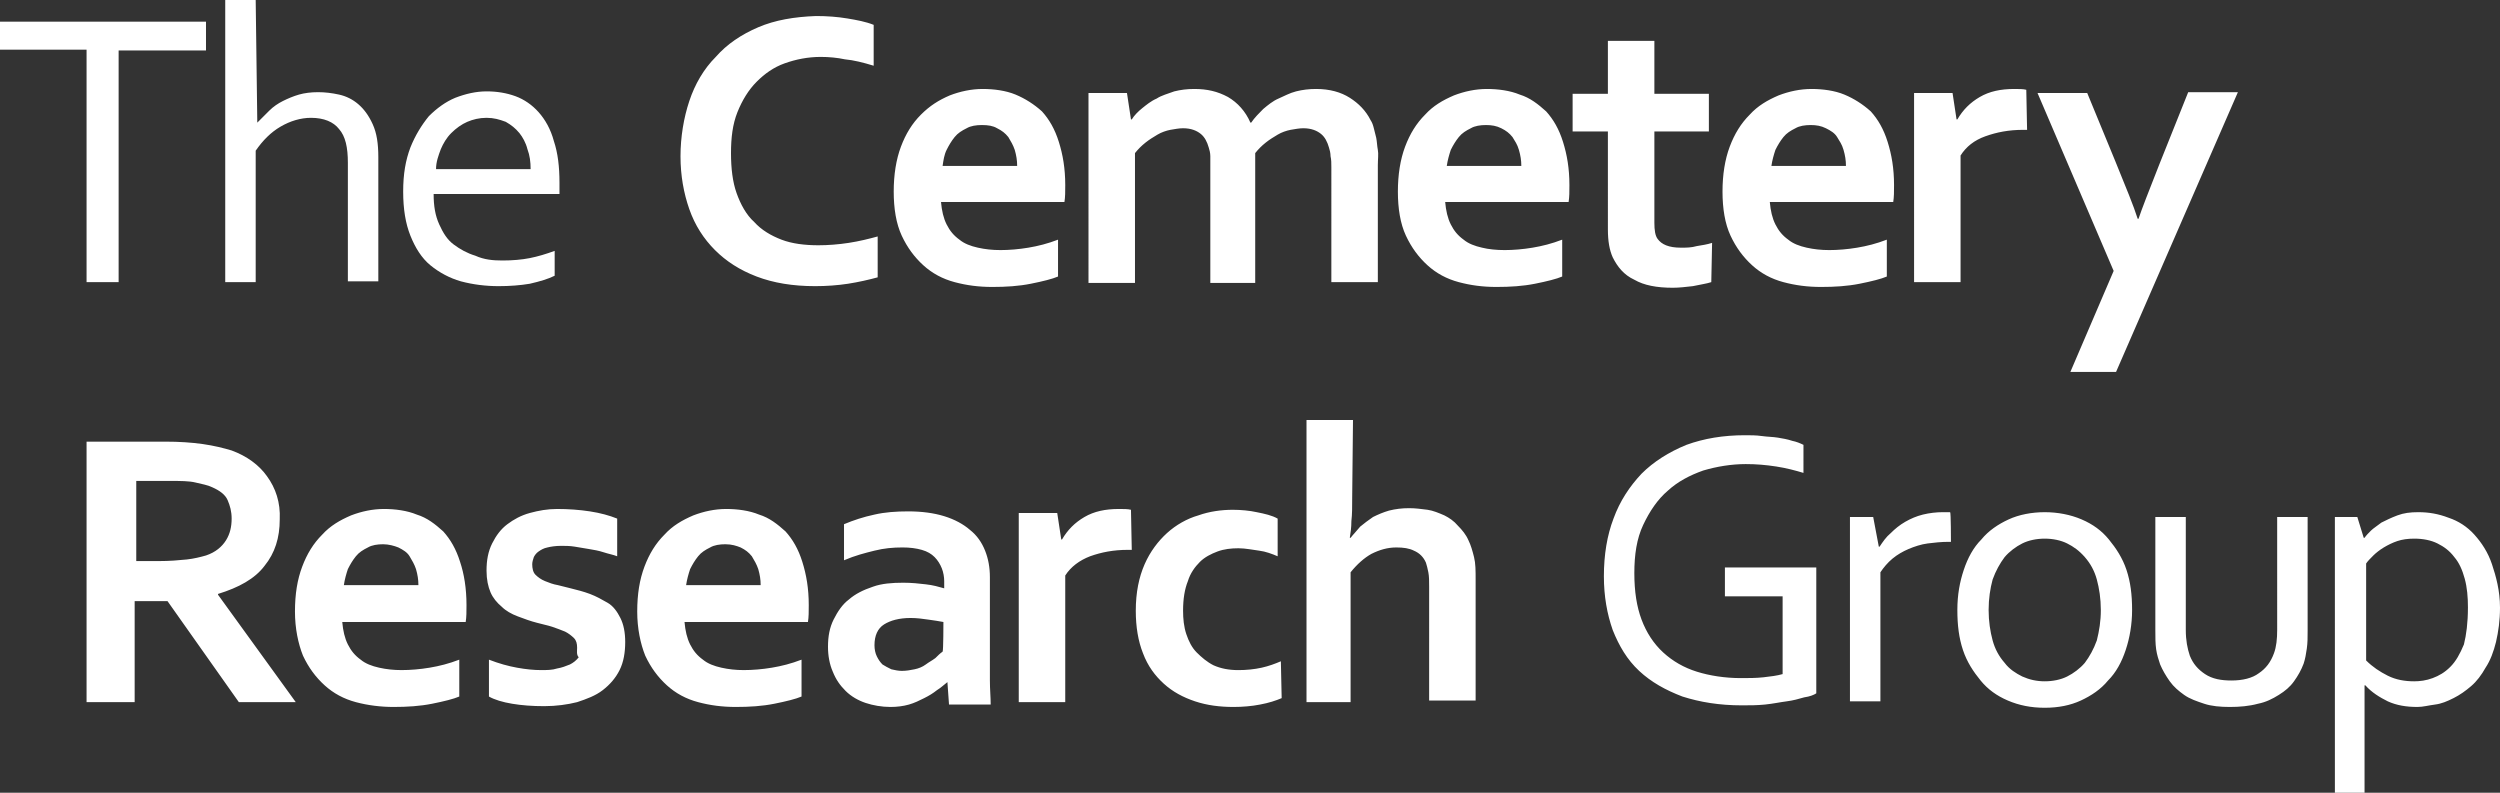
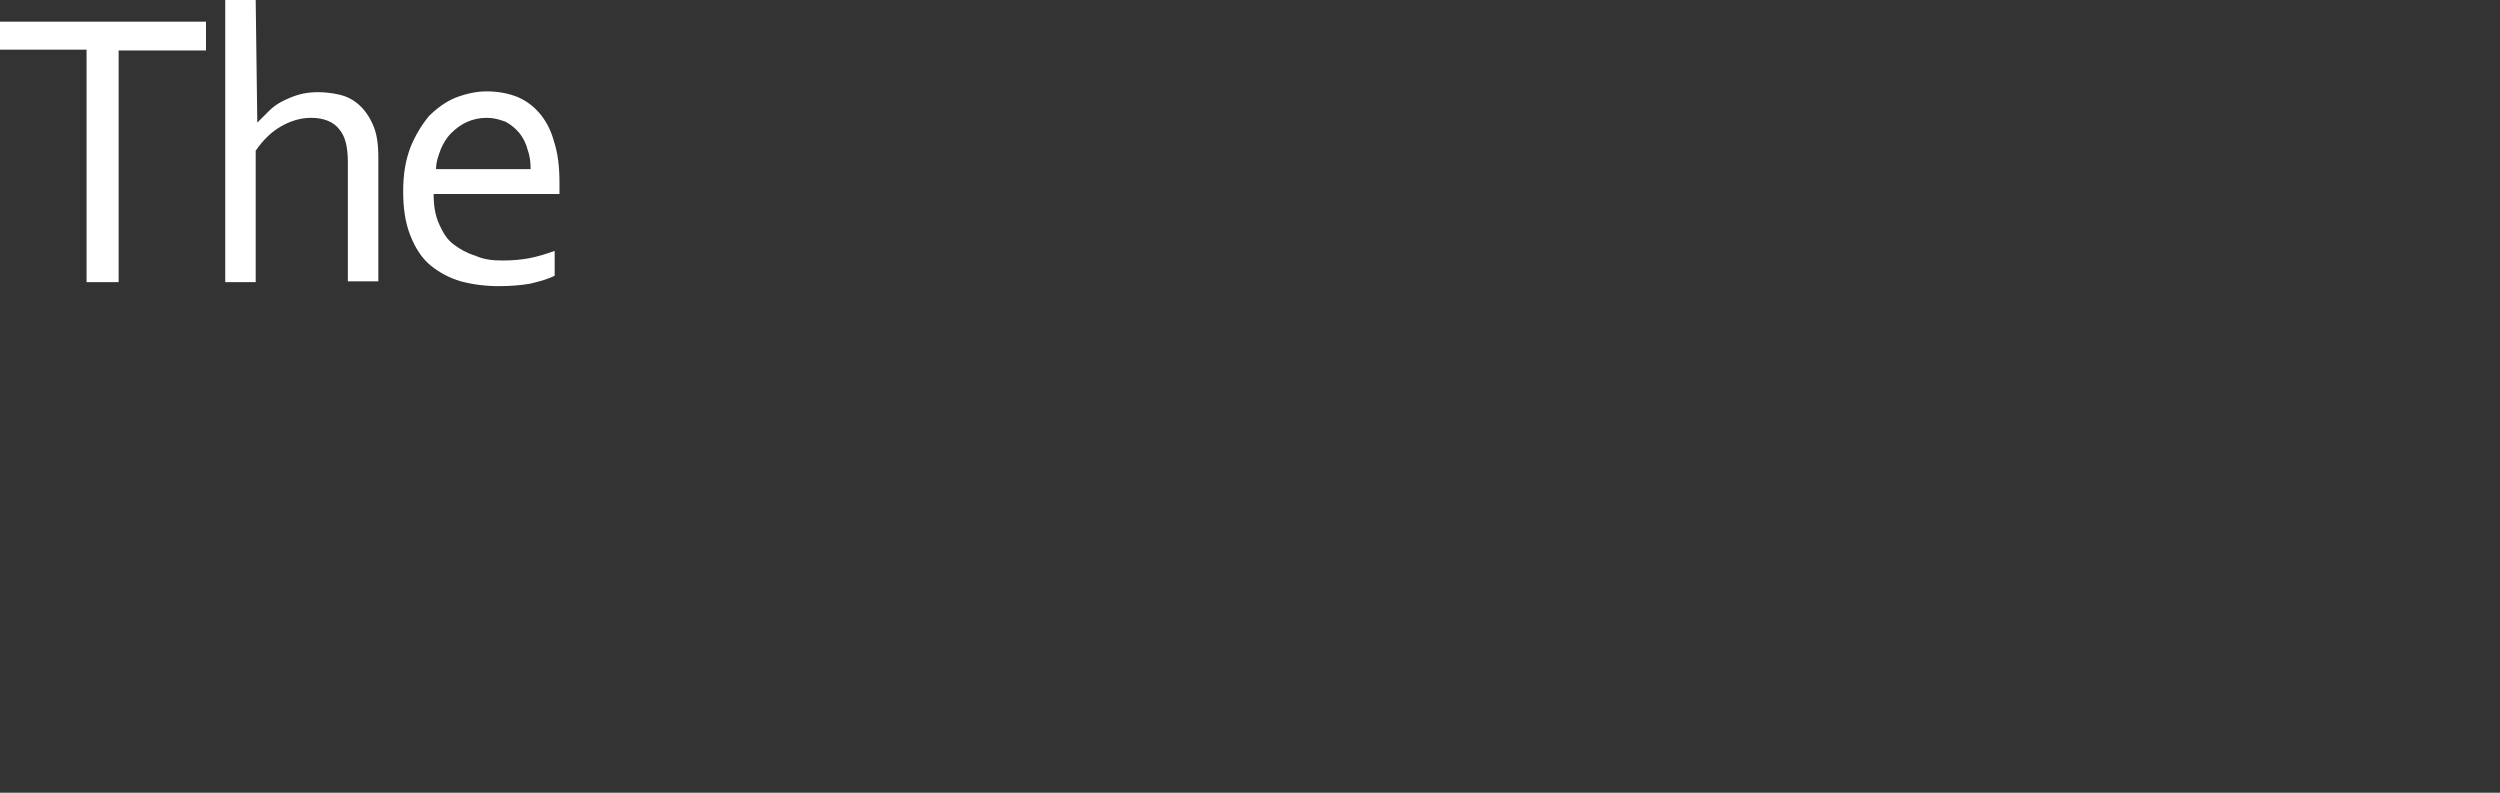
<svg xmlns="http://www.w3.org/2000/svg" version="1.1" id="a" x="0" y="0" viewBox="0 0 311.9 98.9" style="enable-background:new 0 0 311.9 98.9" xml:space="preserve">
  <rect x="0" y="0" width="311.9" height="98.9" fill="#333333" stroke="none" />
  <style>.st0{fill:#fff}</style>
  <path class="st0" d="M14.8 35.2h-4v-29H0V2.7h25.7v3.6H14.8v28.9zM32.1 15.3l1.5-1.5c.5-.5 1.1-.9 1.7-1.2.6-.3 1.3-.6 2-.8.7-.2 1.5-.3 2.4-.3.8 0 1.7.1 2.6.3.9.2 1.7.6 2.4 1.2s1.3 1.4 1.8 2.5.7 2.4.7 4.1v15.5h-3.8V20.3c0-1.9-.3-3.3-1.1-4.2-.7-.9-1.9-1.4-3.5-1.4-1.3 0-2.6.4-3.8 1.1-1.2.7-2.2 1.7-3.1 3v16.4h-3.8V0h3.8l.2 15.3zM62.7 32.5c1.2 0 2.4-.1 3.4-.3 1-.2 2-.5 3.1-.9v3.1c-.8.4-1.8.7-3.1 1-1.2.2-2.5.3-3.9.3-1.6 0-3.2-.2-4.7-.6-1.4-.4-2.7-1.1-3.8-2-1.1-.9-1.9-2.2-2.5-3.7-.6-1.5-.9-3.3-.9-5.5s.3-3.9.9-5.5c.6-1.5 1.4-2.8 2.3-3.9 1-1 2.1-1.8 3.3-2.3 1.3-.5 2.6-.8 3.9-.8 1.3 0 2.5.2 3.6.6 1.1.4 2.1 1.1 2.9 2s1.5 2.1 1.9 3.6c.5 1.5.7 3.2.7 5.2v1.4H54.1c0 1.5.2 2.7.7 3.8s1 1.9 1.8 2.5c.8.6 1.7 1.1 2.7 1.4 1.1.5 2.2.6 3.4.6zm-2-17.8c-.9 0-1.7.2-2.4.5s-1.4.8-2 1.4c-.6.6-1 1.3-1.3 2-.3.8-.6 1.6-.6 2.5h11.8c0-.9-.1-1.7-.4-2.5-.2-.8-.6-1.5-1-2-.5-.6-1-1-1.7-1.4-.8-.3-1.5-.5-2.4-.5z" />
-   <path class="st0" d="M102.4 7.1c-1.6 0-3.1.3-4.5.8s-2.5 1.3-3.5 2.3-1.8 2.3-2.4 3.8-.8 3.2-.8 5.1.2 3.6.7 5 1.2 2.7 2.2 3.6c.9 1 2.1 1.7 3.4 2.2 1.3.5 2.9.7 4.6.7 1.2 0 2.5-.1 3.8-.3 1.3-.2 2.5-.5 3.6-.8v5.1c-1.1.3-2.4.6-3.7.8-1.3.2-2.7.3-4.1.3-2.8 0-5.2-.4-7.3-1.2-2.1-.8-3.8-1.9-5.2-3.3-1.4-1.4-2.5-3.1-3.2-5.1-.7-2-1.1-4.2-1.1-6.6s.4-4.8 1.1-6.9c.7-2.1 1.8-4 3.3-5.5 1.4-1.6 3.2-2.8 5.3-3.7s4.5-1.3 7.2-1.4c1.4 0 2.7.1 3.9.3 1.2.2 2.3.4 3.3.8v5.1c-1.3-.4-2.5-.7-3.6-.8-.9-.2-2-.3-3-.3zM124.8 31.2c1.1 0 2.3-.1 3.5-.3 1.2-.2 2.4-.5 3.7-1v4.6c-.7.3-1.9.6-3.4.9-1.5.3-3.1.4-4.8.4s-3.2-.2-4.7-.6c-1.5-.4-2.8-1.1-3.9-2.1s-2-2.2-2.7-3.7-1-3.4-1-5.5.3-4 .9-5.6c.6-1.6 1.4-2.9 2.5-4s2.2-1.8 3.6-2.4c1.3-.5 2.7-.8 4.1-.8 1.4 0 2.9.2 4.1.7s2.3 1.2 3.3 2.1c.9 1 1.6 2.2 2.1 3.8s.8 3.3.8 5.4c0 .8 0 1.5-.1 2.1h-15.4c.1 1.1.3 2 .7 2.8.4.8.9 1.4 1.6 1.9.6.5 1.4.8 2.3 1s1.8.3 2.8.3zm-2.3-15.6c-.7 0-1.4.1-1.9.4-.6.3-1.1.6-1.5 1.1-.4.5-.7 1-1 1.6s-.4 1.3-.5 2h9.3c0-.7-.1-1.3-.3-2-.2-.6-.5-1.1-.8-1.6-.4-.5-.8-.8-1.4-1.1-.5-.3-1.1-.4-1.9-.4zM166.1 20.9c0-.5 0-1-.1-1.4 0-.4-.1-.8-.2-1.1-.2-.7-.5-1.3-1-1.7-.5-.4-1.2-.7-2.2-.7-.5 0-1 .1-1.6.2-.5.1-1.1.3-1.6.6s-1 .6-1.5 1-.9.8-1.3 1.3v16.2H151V19.5c0-.4-.1-.8-.2-1.1-.2-.7-.5-1.3-1-1.7-.5-.4-1.2-.7-2.2-.7-.5 0-1 .1-1.6.2-.5.1-1.1.3-1.6.6s-1 .6-1.5 1-.9.8-1.3 1.3v16.2h-5.8V11.6h4.8l.5 3.3h.1c.3-.5.8-1 1.3-1.4s1.1-.9 1.8-1.2c.6-.4 1.4-.6 2.2-.9.8-.2 1.6-.3 2.5-.3 1.6 0 2.9.3 4.2 1 1.2.7 2.2 1.8 2.8 3.2h.1c.4-.6 1-1.2 1.5-1.7.6-.5 1.2-1 1.9-1.3s1.4-.7 2.2-.9c.8-.2 1.6-.3 2.5-.3 1.7 0 3.1.4 4.2 1.1s2 1.6 2.6 2.8c.2.3.3.6.4 1l.3 1.2c.1.5.1 1 .2 1.5s0 1.2 0 1.9v14.6h-5.8V20.9zM187.7 31.2c1.1 0 2.3-.1 3.5-.3 1.2-.2 2.4-.5 3.7-1v4.6c-.7.3-1.9.6-3.4.9-1.5.3-3.1.4-4.8.4s-3.2-.2-4.7-.6c-1.5-.4-2.8-1.1-3.9-2.1s-2-2.2-2.7-3.7-1-3.4-1-5.5.3-4 .9-5.6 1.4-2.9 2.5-4c1-1.1 2.2-1.8 3.6-2.4 1.3-.5 2.7-.8 4.1-.8 1.4 0 2.9.2 4.1.7 1.3.4 2.3 1.2 3.3 2.1.9 1 1.6 2.2 2.1 3.8s.8 3.3.8 5.4c0 .8 0 1.5-.1 2.1h-15.4c.1 1.1.3 2 .7 2.8.4.8.9 1.4 1.6 1.9.6.5 1.4.8 2.3 1 .8.2 1.8.3 2.8.3zm-2.3-15.6c-.7 0-1.4.1-1.9.4-.6.3-1.1.6-1.5 1.1-.4.5-.7 1-1 1.6-.2.6-.4 1.3-.5 2h9.3c0-.7-.1-1.3-.3-2s-.5-1.1-.8-1.6c-.4-.5-.8-.8-1.4-1.1-.6-.3-1.2-.4-1.9-.4zM213.5 35.2c-.6.2-1.4.3-2.3.5-.9.1-1.7.2-2.5.2-2 0-3.6-.3-4.8-1-1.3-.6-2.1-1.6-2.7-2.8-.4-.9-.6-2-.6-3.5V16.4h-4.4v-4.7h4.4V5.1h5.8v6.6h6.8v4.7h-6.8v11.4c0 .9.1 1.6.4 2 .5.7 1.4 1.1 2.9 1.1.7 0 1.3 0 2-.2.6-.1 1.3-.2 1.9-.4l-.1 4.9zM228.2 31.2c1.1 0 2.3-.1 3.5-.3 1.2-.2 2.4-.5 3.7-1v4.6c-.7.3-1.9.6-3.4.9-1.5.3-3.1.4-4.8.4s-3.2-.2-4.7-.6c-1.5-.4-2.8-1.1-3.9-2.1s-2-2.2-2.7-3.7-1-3.4-1-5.5.3-4 .9-5.6c.6-1.6 1.4-2.9 2.5-4 1-1.1 2.2-1.8 3.6-2.4 1.3-.5 2.7-.8 4.1-.8 1.4 0 2.9.2 4.1.7s2.3 1.2 3.3 2.1c.9 1 1.6 2.2 2.1 3.8s.8 3.3.8 5.4c0 .8 0 1.5-.1 2.1h-15.4c.1 1.1.3 2 .7 2.8.4.8.9 1.4 1.6 1.9.6.5 1.4.8 2.3 1s1.8.3 2.8.3zm-2.3-15.6c-.7 0-1.4.1-1.9.4-.6.3-1.1.6-1.5 1.1-.4.5-.7 1-1 1.6-.2.6-.4 1.3-.5 2h9.3c0-.7-.1-1.3-.3-2s-.5-1.1-.8-1.6-.8-.8-1.4-1.1-1.2-.4-1.9-.4zM252.9 16.2h-.5c-1.8 0-3.3.3-4.7.8s-2.4 1.3-3.1 2.4v15.8h-5.8V11.6h4.8l.5 3.3h.1c.7-1.2 1.6-2.1 2.8-2.8s2.6-1 4.3-1c.6 0 1.1 0 1.5.1l.1 5zM254.2 11.6h6.2l3.5 8.5c1.3 3.2 2.3 5.6 2.8 7.2h.1c.4-1.2 1.3-3.5 2.6-6.8l3.6-9h6.2L264 46.4h-5.7l5.4-12.6-9.5-22.2zM34.9 64.8c0 2.3-.6 4.2-1.9 5.8-1.2 1.6-3.2 2.7-5.8 3.5v.1l9.7 13.4h-7.1L20.9 75h-4.1v12.6h-6V55.1h9.9c1.6 0 3.2.1 4.6.3 1.4.2 2.6.5 3.6.8 1.9.7 3.4 1.8 4.4 3.2 1.1 1.5 1.7 3.3 1.6 5.4zM19.8 70c1.4 0 2.5-.1 3.5-.2.9-.1 1.7-.3 2.4-.5 1.2-.4 2-1.1 2.5-1.9.5-.8.7-1.7.7-2.7 0-.9-.2-1.6-.5-2.3s-1-1.2-1.9-1.6c-.6-.3-1.3-.4-2.1-.6s-1.9-.2-3.2-.2H17v10h2.8zM50.1 83.6c1.1 0 2.3-.1 3.5-.3s2.4-.5 3.7-1v4.6c-.7.3-1.9.6-3.4.9-1.5.3-3.1.4-4.8.4-1.6 0-3.2-.2-4.7-.6-1.5-.4-2.8-1.1-3.9-2.1s-2-2.2-2.7-3.7c-.6-1.5-1-3.4-1-5.5 0-2.2.3-4 .9-5.6.6-1.6 1.4-2.9 2.5-4 1-1.1 2.2-1.8 3.6-2.4 1.3-.5 2.7-.8 4.1-.8s2.9.2 4.1.7c1.3.4 2.3 1.2 3.3 2.1.9 1 1.6 2.2 2.1 3.8.5 1.5.8 3.3.8 5.4 0 .8 0 1.5-.1 2.1H42.7c.1 1.1.3 2 .7 2.8.4.8.9 1.4 1.6 1.9.6.5 1.4.8 2.3 1 .9.2 1.8.3 2.8.3zm-2.3-15.7c-.7 0-1.4.1-1.9.4-.6.3-1.1.6-1.5 1.1s-.7 1-1 1.6c-.2.6-.4 1.3-.5 2h9.3c0-.7-.1-1.3-.3-2-.2-.6-.5-1.1-.8-1.6s-.8-.8-1.4-1.1c-.5-.2-1.2-.4-1.9-.4zM72 80.8c0-.5-.1-.9-.4-1.2-.3-.3-.7-.6-1.1-.8-.5-.2-1-.4-1.6-.6-.6-.2-1.2-.3-1.9-.5-.8-.2-1.6-.5-2.4-.8-.8-.3-1.5-.7-2-1.2-.6-.5-1.1-1.1-1.4-1.8s-.5-1.6-.5-2.7c0-1.3.2-2.4.7-3.4.5-1 1.1-1.8 1.9-2.4.8-.6 1.7-1.1 2.8-1.4 1.1-.3 2.2-.5 3.4-.5 1.4 0 2.8.1 4.1.3 1.3.2 2.4.5 3.4.9v4.7c-.5-.2-1.1-.3-1.7-.5-.6-.2-1.2-.3-1.8-.4l-1.8-.3c-.6-.1-1.2-.1-1.7-.1-.7 0-1.3.1-1.7.2-.5.1-.8.3-1.1.5-.3.2-.5.5-.6.7-.1.3-.2.6-.2.9 0 .5.1 1 .4 1.3.3.3.7.6 1.2.8.5.2 1 .4 1.6.5l1.6.4c.8.2 1.6.4 2.4.7.8.3 1.5.7 2.2 1.1s1.2 1.1 1.6 1.9.6 1.8.6 3c0 1.3-.2 2.5-.7 3.5s-1.2 1.8-2.1 2.5-2 1.1-3.2 1.5c-1.2.3-2.6.5-4.1.5-1.5 0-2.8-.1-4-.3-1.2-.2-2.2-.5-2.9-.9v-4.6c1.3.5 2.4.8 3.5 1 1.1.2 2.1.3 3 .3.7 0 1.4 0 2-.2.6-.1 1.1-.3 1.6-.5.4-.2.8-.5 1.1-.9-.3-.3-.2-.8-.2-1.2zM92.8 83.6c1.1 0 2.3-.1 3.5-.3 1.2-.2 2.4-.5 3.7-1v4.6c-.7.3-1.9.6-3.4.9-1.5.3-3.1.4-4.8.4s-3.2-.2-4.7-.6c-1.5-.4-2.8-1.1-3.9-2.1s-2-2.2-2.7-3.7c-.6-1.5-1-3.4-1-5.5 0-2.2.3-4 .9-5.6.6-1.6 1.4-2.9 2.5-4 1-1.1 2.2-1.8 3.6-2.4 1.3-.5 2.7-.8 4.1-.8 1.4 0 2.9.2 4.1.7 1.3.4 2.3 1.2 3.3 2.1.9 1 1.6 2.2 2.1 3.8s.8 3.3.8 5.4c0 .8 0 1.5-.1 2.1H85.4c.1 1.1.3 2 .7 2.8.4.8.9 1.4 1.6 1.9.6.5 1.4.8 2.3 1 .9.2 1.8.3 2.8.3zm-2.3-15.7c-.7 0-1.4.1-1.9.4-.6.3-1.1.6-1.5 1.1s-.7 1-1 1.6c-.2.6-.4 1.3-.5 2h9.3c0-.7-.1-1.3-.3-2-.2-.6-.5-1.1-.8-1.6-.4-.5-.8-.8-1.4-1.1-.5-.2-1.1-.4-1.9-.4zM118.2 85.1c-.4.3-.8.7-1.3 1-.5.4-1 .7-1.6 1-.6.3-1.2.6-1.9.8-.7.2-1.5.3-2.3.3-1.1 0-2.2-.2-3.1-.5s-1.8-.8-2.5-1.5-1.2-1.4-1.6-2.4c-.4-.9-.6-2-.6-3.1 0-1.3.2-2.4.7-3.4.5-1 1.1-1.9 1.9-2.5.8-.7 1.8-1.2 3-1.6 1.1-.4 2.4-.5 3.8-.5 1 0 2 .1 2.8.2.9.1 1.6.3 2.3.5v-.9c0-.5-.1-1.1-.3-1.6-.2-.5-.5-1-.9-1.4s-.9-.7-1.6-.9-1.5-.3-2.4-.3c-1.2 0-2.3.1-3.5.4-1.2.3-2.4.6-3.8 1.2v-4.5c1.2-.5 2.4-.9 3.8-1.2 1.3-.3 2.7-.4 4.2-.4 1.7 0 3.2.2 4.5.6 1.3.4 2.4 1 3.2 1.7.9.7 1.5 1.6 1.9 2.6.4 1 .6 2.1.6 3.3v12.9c0 1.1.1 2.1.1 3h-5.2l-.2-2.8zm-.5-7.5c-.5-.1-1.2-.2-1.9-.3s-1.4-.2-2.2-.2c-1.4 0-2.5.3-3.3.8s-1.2 1.4-1.2 2.6c0 .5.1 1 .3 1.4.2.4.4.7.7 1 .3.2.7.4 1.1.6.4.1.9.2 1.3.2.6 0 1.1-.1 1.6-.2s1-.3 1.4-.6.8-.5 1.2-.8c.3-.3.6-.6.9-.8.1-.1.1-3.7.1-3.7zM141.2 68.6h-.5c-1.8 0-3.3.3-4.7.8-1.3.5-2.4 1.3-3.1 2.4v15.8h-5.8V64h4.8l.5 3.3h.1c.7-1.2 1.6-2.1 2.8-2.8 1.2-.7 2.6-1 4.3-1 .6 0 1.1 0 1.5.1l.1 5zM159.9 87.1c-.7.3-1.6.6-2.7.8-1 .2-2.2.3-3.3.3-1.7 0-3.3-.2-4.8-.7s-2.8-1.2-3.9-2.2-2-2.2-2.6-3.8c-.6-1.5-.9-3.3-.9-5.3 0-2.3.4-4.2 1.1-5.8.7-1.6 1.7-2.9 2.8-3.9s2.5-1.8 3.9-2.2c1.4-.5 2.9-.7 4.3-.7 1 0 2.1.1 3 .3 1 .2 1.9.4 2.6.8v4.7c-.7-.3-1.5-.6-2.3-.7s-1.7-.3-2.6-.3c-.9 0-1.8.1-2.6.4-.8.3-1.6.7-2.2 1.3-.6.6-1.2 1.4-1.5 2.4-.4 1-.6 2.2-.6 3.7 0 1 .1 2 .4 2.9.3.9.7 1.7 1.3 2.3.6.6 1.3 1.2 2.1 1.6.9.4 1.9.6 3.1.6 1 0 2-.1 2.9-.3.9-.2 1.7-.5 2.4-.8l.1 4.6zM168.7 62c0 1.2 0 2.2-.1 3 0 .8-.1 1.5-.2 2.1h.1c.3-.4.8-.9 1.2-1.4.5-.4 1-.8 1.6-1.2.6-.3 1.3-.6 2-.8.8-.2 1.6-.3 2.5-.3.8 0 1.5.1 2.3.2.7.1 1.4.4 2.1.7.6.3 1.2.7 1.7 1.3.5.5 1 1.1 1.3 1.8.3.6.5 1.3.7 2.1s.2 1.7.2 2.8v15.1h-5.8V73.2c0-.7 0-1.3-.1-1.8s-.2-.9-.3-1.2c-.3-.7-.8-1.2-1.5-1.5-.6-.3-1.3-.4-2.2-.4-1.1 0-2.1.3-3.1.8-.9.5-1.8 1.3-2.6 2.3v16.2H163V52.4h5.8l-.1 9.6z" />
-   <path class="st0" d="M222.6 74.4h-7.4v-3.6h11.4v15.7c-.3.2-.8.4-1.5.5-.7.2-1.4.4-2.2.5s-1.7.3-2.7.4c-1 .1-1.9.1-2.9.1-2.8 0-5.2-.4-7.4-1.1-2.1-.8-3.9-1.8-5.4-3.2s-2.5-3.1-3.3-5.1c-.7-2-1.1-4.2-1.1-6.7 0-2.7.4-5.1 1.2-7.2.8-2.2 2-4 3.5-5.6 1.5-1.5 3.4-2.7 5.6-3.6 2.2-.8 4.6-1.2 7.3-1.2.7 0 1.4 0 2.1.1.7.1 1.4.1 2 .2.6.1 1.2.2 1.8.4.5.1 1 .3 1.4.5V59c-1-.3-2.1-.6-3.4-.8-1.3-.2-2.5-.3-3.8-.3-1.8 0-3.6.3-5.3.8-1.7.6-3.2 1.4-4.4 2.5-1.3 1.1-2.3 2.6-3.1 4.3-.8 1.7-1.1 3.7-1.1 6s.3 4.2.9 5.8 1.5 3 2.7 4.1 2.6 1.9 4.2 2.4 3.5.8 5.5.8c.9 0 1.9 0 2.8-.1.9-.1 1.7-.2 2.4-.4v-9.7h.2zM243.4 67.6h-.3c-.9 0-1.8.1-2.6.2s-1.7.4-2.4.7c-.7.3-1.4.7-2 1.2s-1.1 1.1-1.5 1.7v16.1h-3.8v-23h2.9l.7 3.7h.1c.4-.6.8-1.2 1.4-1.7.5-.5 1.1-1 1.8-1.4.7-.4 1.4-.7 2.2-.9.8-.2 1.7-.3 2.5-.3h.9c.1 0 .1 3.7.1 3.7zM266 76.1c0 1.8-.3 3.5-.8 5s-1.2 2.8-2.2 3.8c-.9 1.1-2.1 1.9-3.4 2.5-1.3.6-2.8.9-4.5.9-1.7 0-3.2-.3-4.6-.9-1.4-.6-2.5-1.4-3.4-2.5-.9-1.1-1.7-2.3-2.2-3.8-.5-1.5-.7-3.1-.7-5s.3-3.5.8-5 1.2-2.8 2.2-3.8c.9-1.1 2.1-1.9 3.4-2.5 1.3-.6 2.9-.9 4.5-.9s3.2.3 4.6.9 2.5 1.4 3.4 2.5 1.7 2.3 2.2 3.8c.5 1.5.7 3.1.7 5zm-3.9 0c0-1.4-.2-2.7-.5-3.8-.3-1.1-.8-2-1.5-2.8s-1.4-1.3-2.2-1.7c-.8-.4-1.8-.6-2.8-.6s-2 .2-2.8.6-1.6 1-2.2 1.7c-.6.8-1.1 1.7-1.5 2.8-.3 1.1-.5 2.4-.5 3.8s.2 2.7.5 3.8c.3 1.1.8 2 1.5 2.8.6.8 1.4 1.3 2.2 1.7.9.4 1.8.6 2.8.6 1 0 2-.2 2.8-.6.8-.4 1.6-1 2.2-1.7.6-.8 1.1-1.7 1.5-2.8.3-1.2.5-2.4.5-3.8zM278.2 88.2c-1.2 0-2.3-.1-3.2-.4-.9-.3-1.8-.6-2.5-1.1-.7-.5-1.3-1-1.8-1.7s-.9-1.4-1.2-2.1c-.2-.6-.4-1.2-.5-1.9-.1-.7-.1-1.5-.1-2.3V64.5h3.8v14.1c0 1.3.2 2.3.5 3.2.4 1 1 1.7 1.9 2.3s2 .8 3.3.8c1.4 0 2.6-.3 3.4-.9.9-.6 1.5-1.4 1.9-2.5.3-.8.4-1.8.4-2.9V64.5h3.8v14.2c0 .8 0 1.5-.1 2.2-.1.7-.2 1.3-.4 1.9-.3.8-.7 1.5-1.2 2.2-.5.7-1.1 1.2-1.9 1.7s-1.6.9-2.6 1.1c-1.1.3-2.3.4-3.5.4zM311.9 75.8c0 1.6-.2 3-.5 4.3-.3 1.2-.7 2.3-1.3 3.2-.5.9-1.1 1.7-1.8 2.3-.7.6-1.4 1.1-2.2 1.5s-1.5.7-2.3.8-1.5.3-2.2.3c-1.4 0-2.6-.2-3.7-.7-1-.5-2-1.1-2.8-2h-.1v13.4h-3.7V64.5h2.8l.8 2.6h.1c.2-.3.5-.6.8-.9.3-.3.8-.6 1.3-1 .6-.3 1.2-.6 2-.9.8-.3 1.6-.4 2.6-.4 1.3 0 2.5.2 3.8.7 1.2.4 2.3 1.1 3.2 2.1.9 1 1.7 2.2 2.2 3.7s1 3.3 1 5.4zm-4 0c0-1.3-.1-2.5-.4-3.6-.3-1.1-.7-2-1.3-2.7-.6-.8-1.3-1.3-2.1-1.7-.8-.4-1.8-.6-2.9-.6-.8 0-1.5.1-2.1.3-.6.2-1.2.5-1.7.8-.5.3-1 .7-1.3 1-.4.4-.7.7-.9 1v12.1c.8.8 1.7 1.4 2.7 1.9 1 .5 2.1.7 3.3.7.7 0 1.5-.1 2.3-.4.8-.3 1.5-.7 2.2-1.4.7-.7 1.2-1.6 1.7-2.8.3-1.2.5-2.7.5-4.6z" />
</svg>